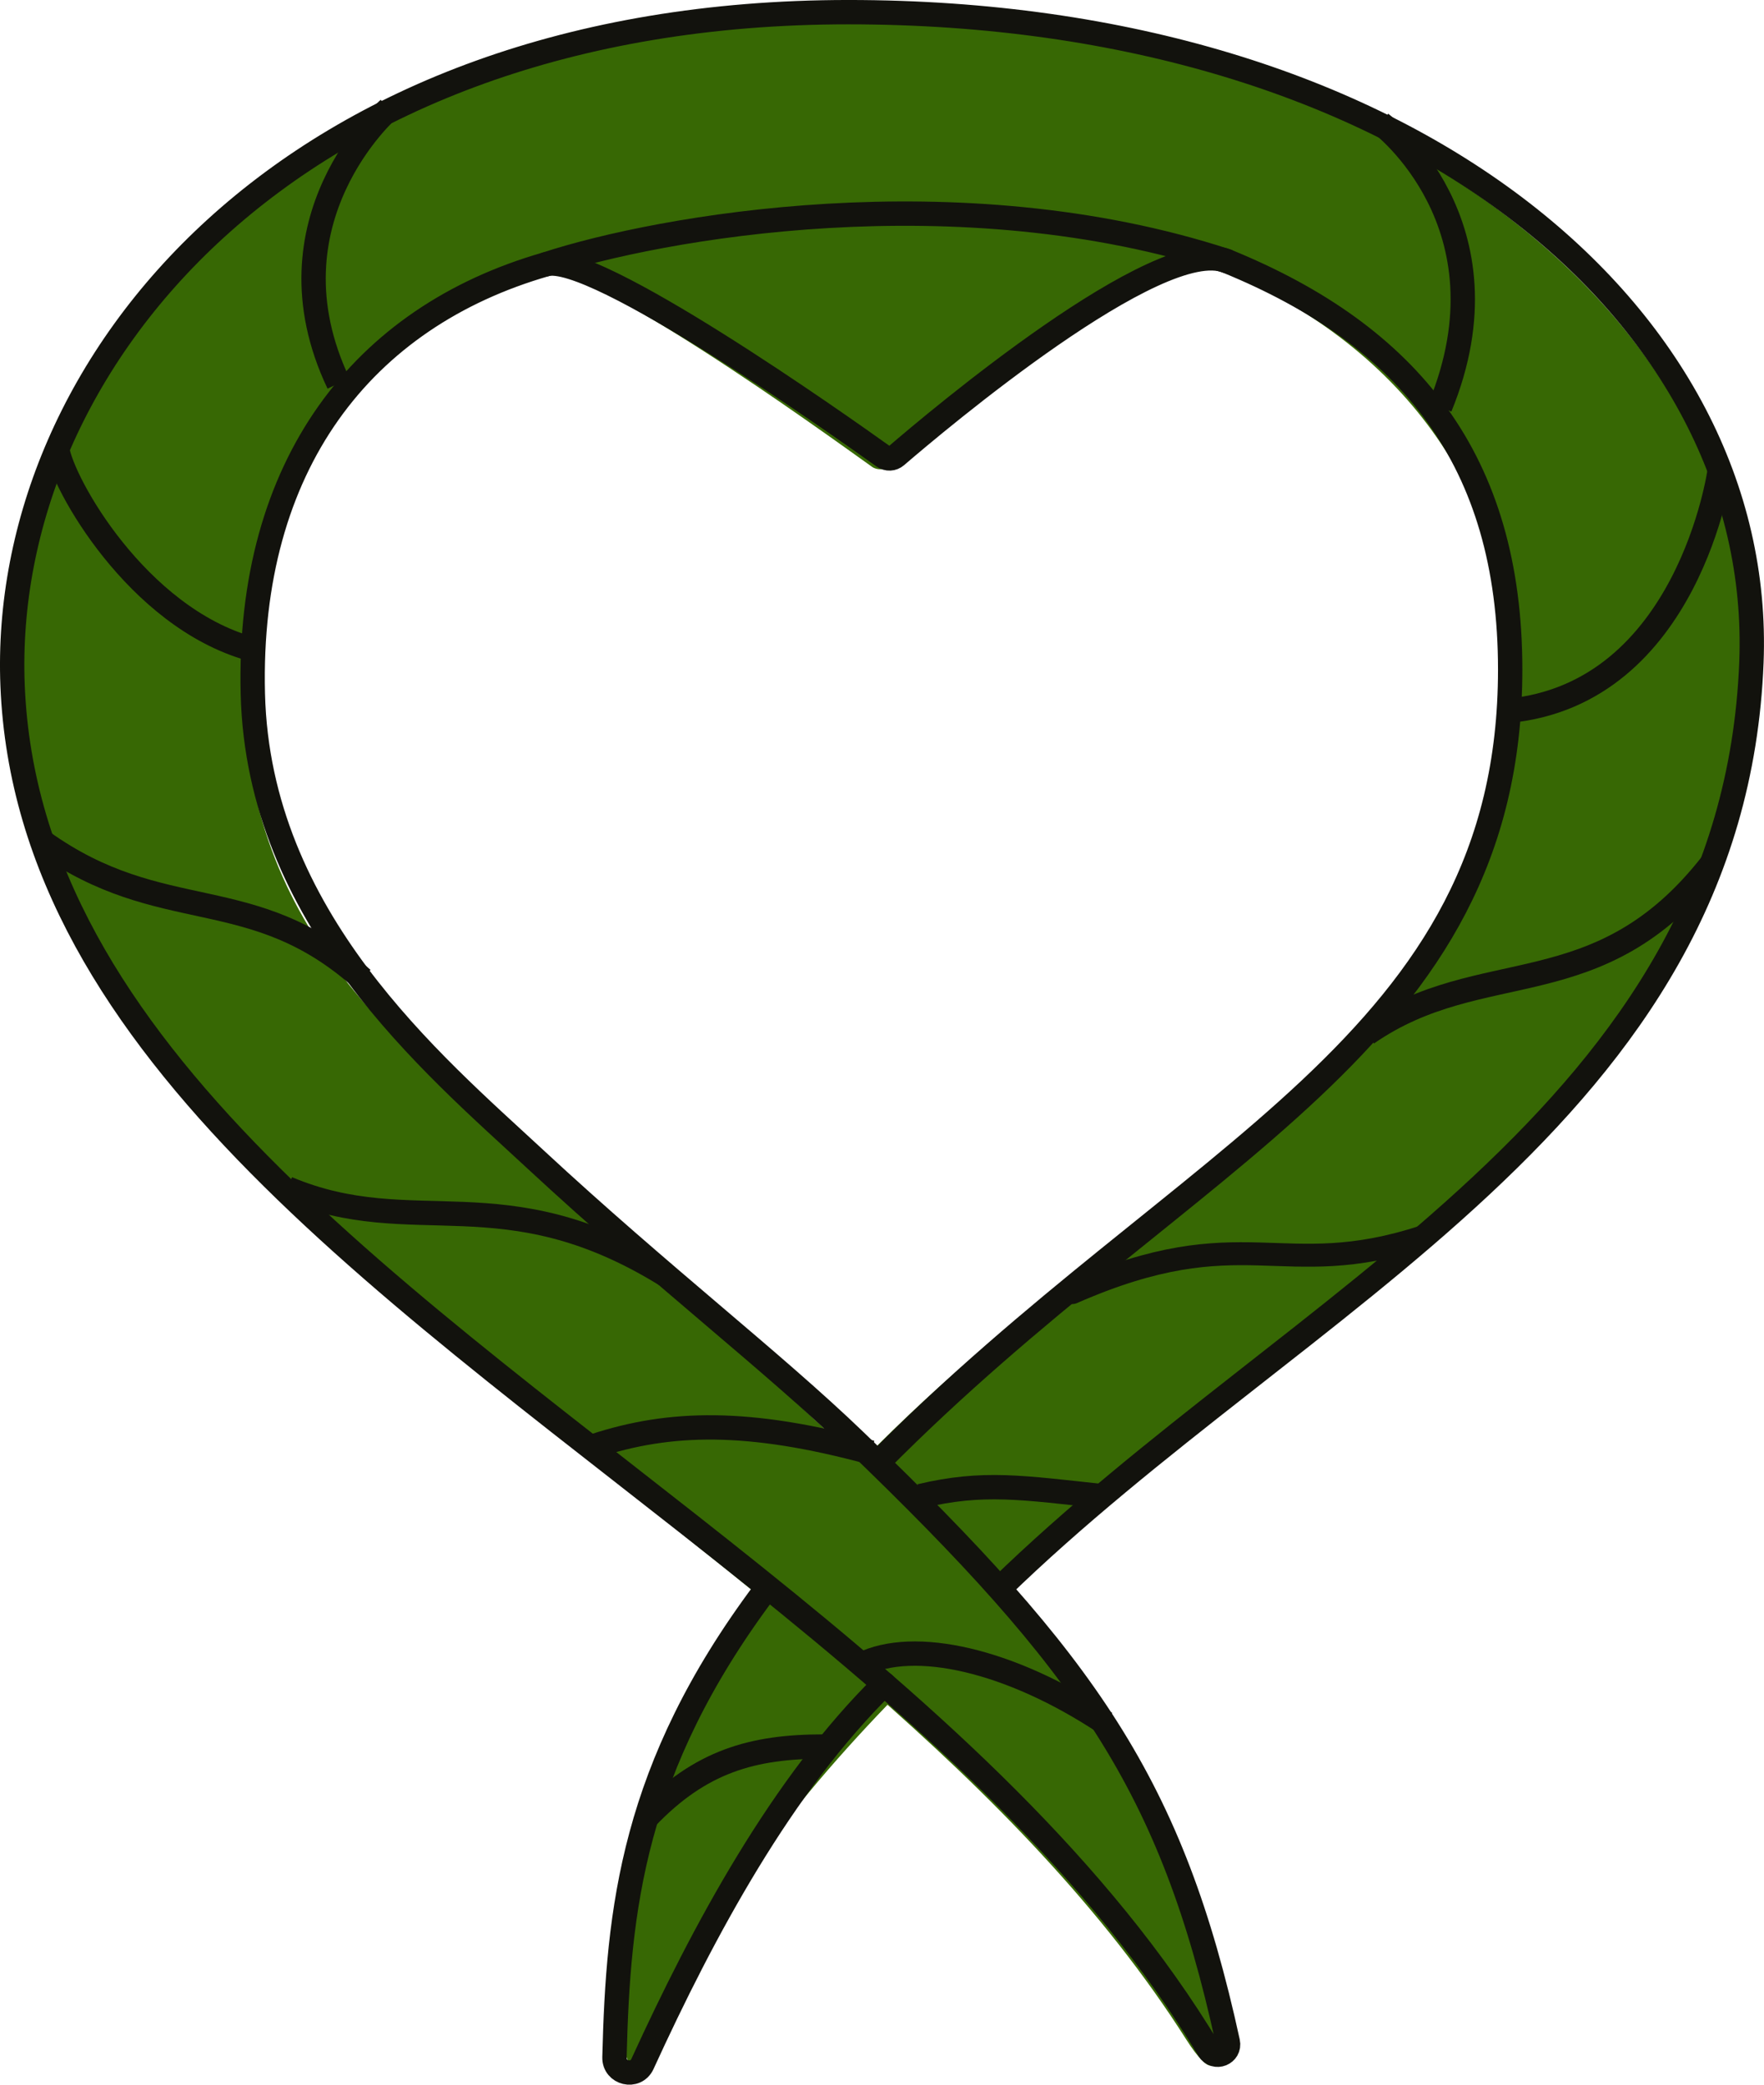
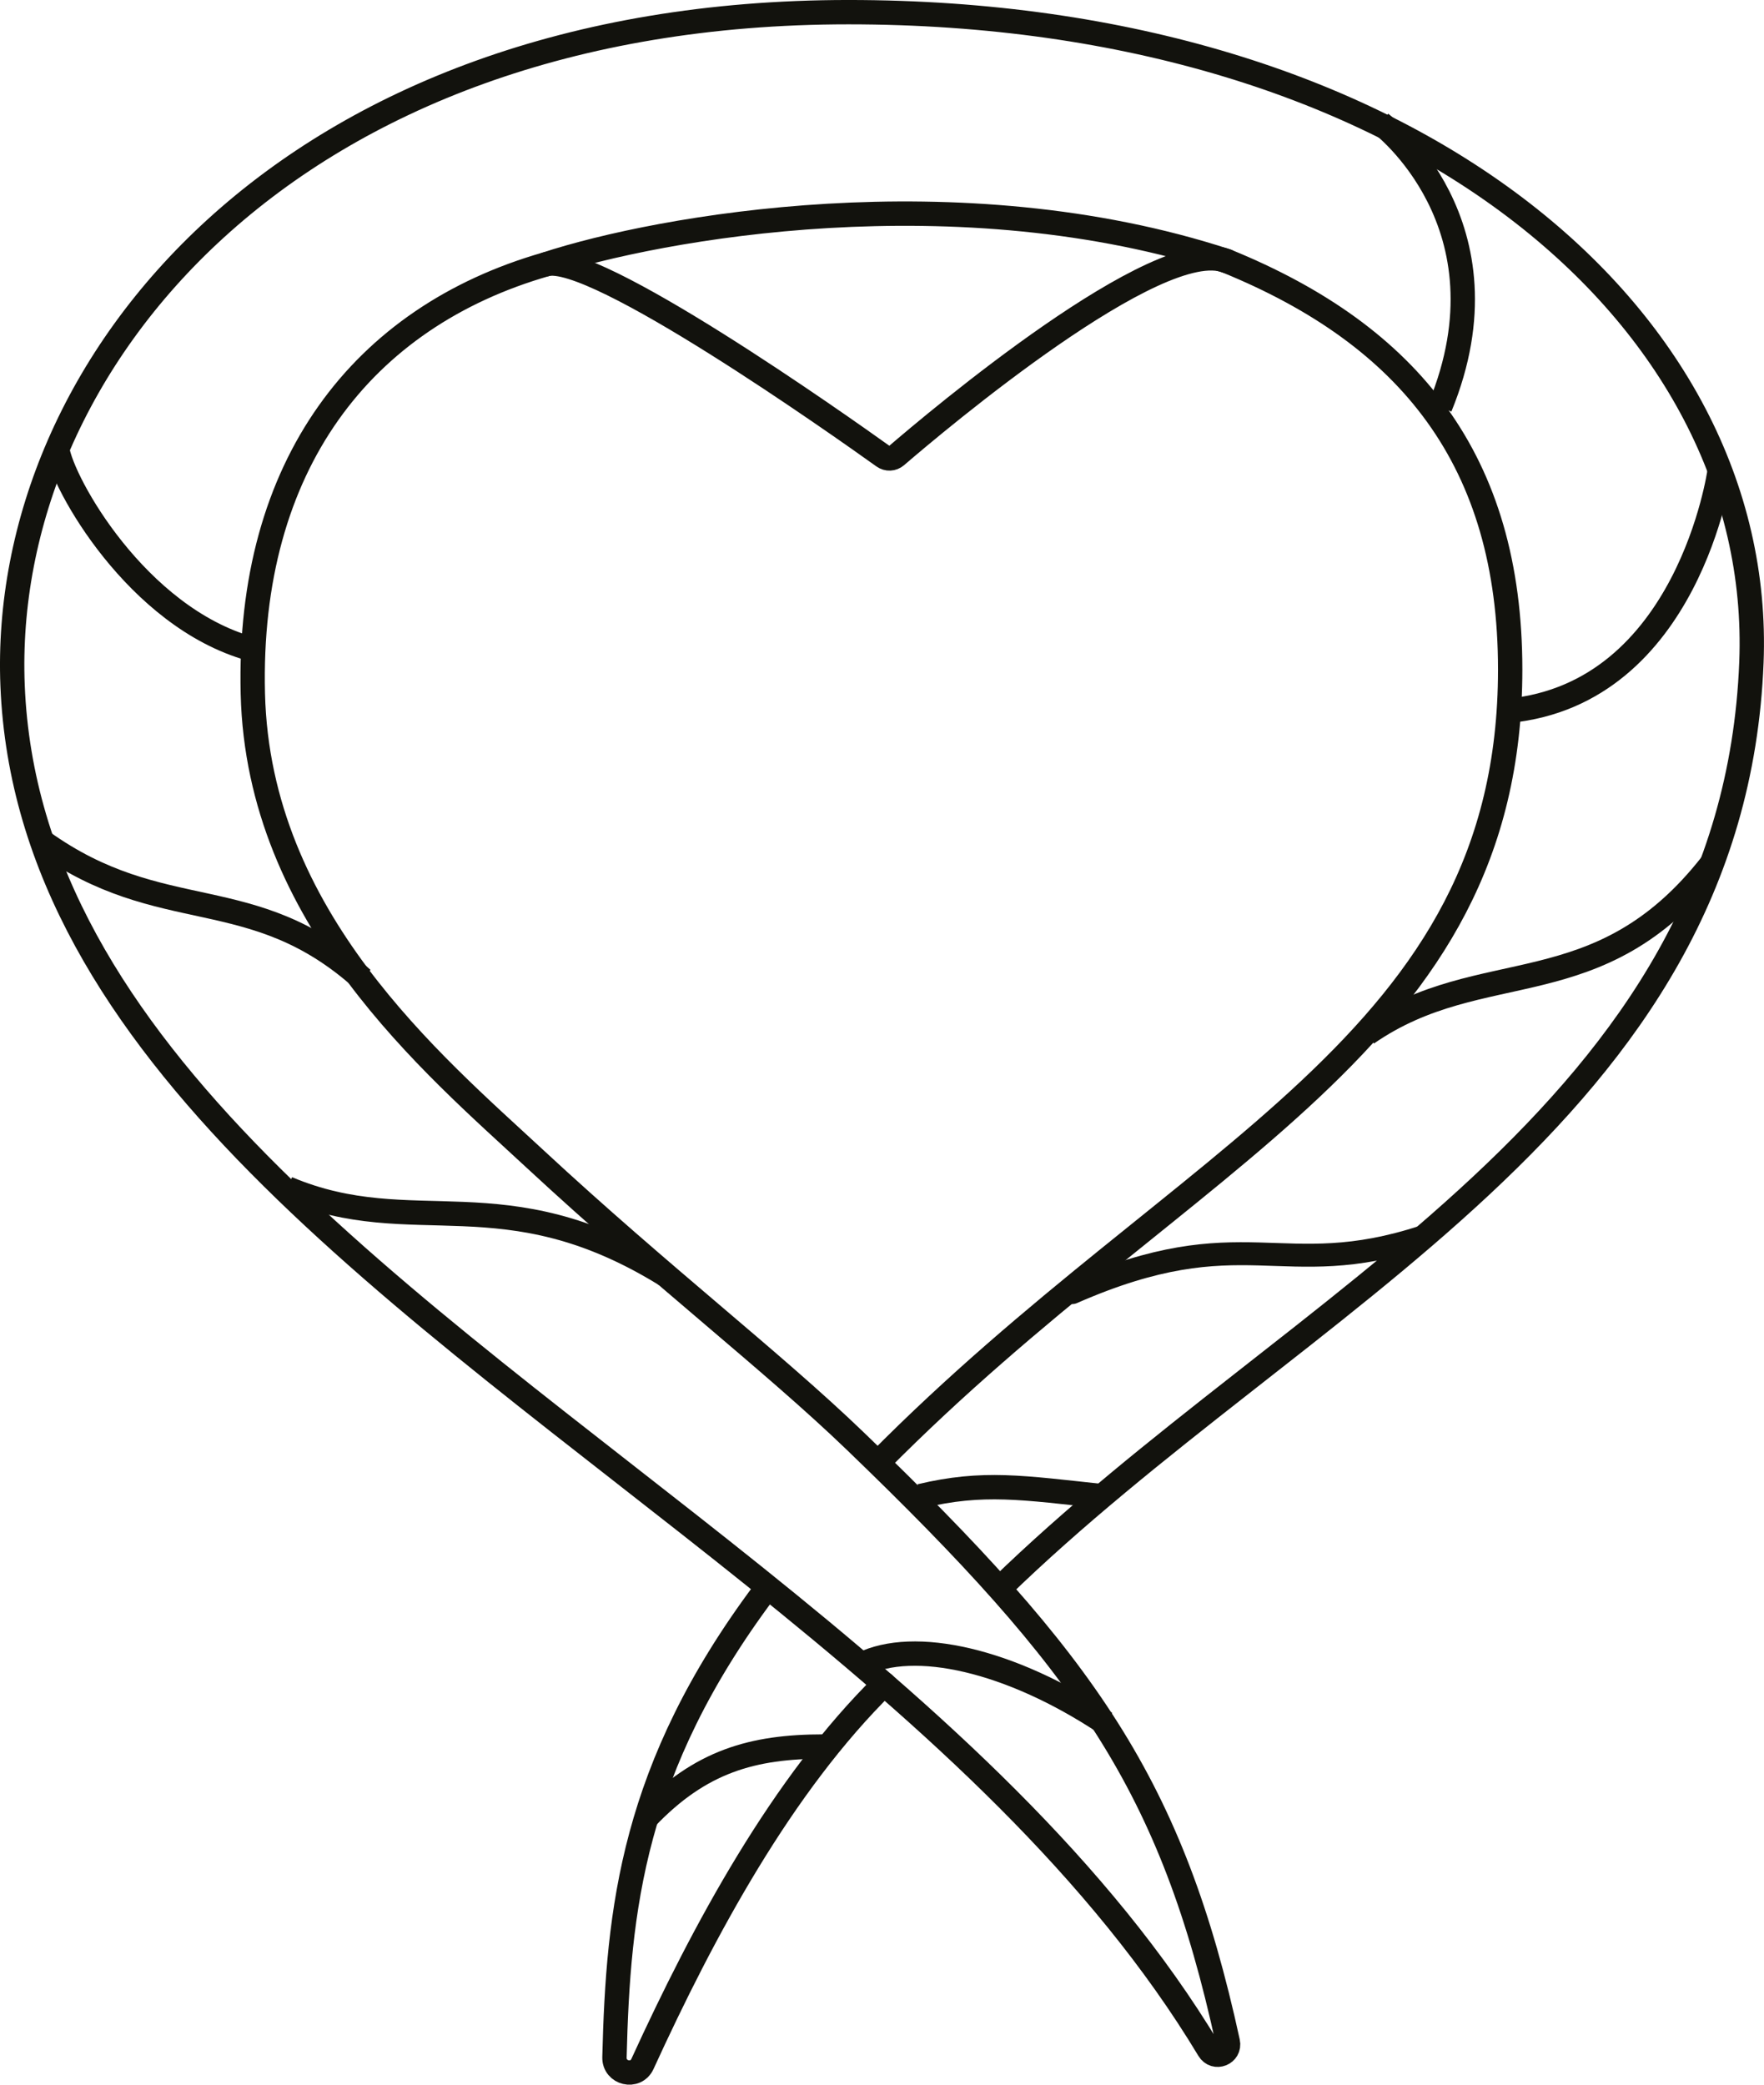
<svg xmlns="http://www.w3.org/2000/svg" id="a" data-name="Layer 1" viewBox="0 0 755.79 892.92">
  <defs>
    <style>
      .b {
        stroke-linejoin: round;
      }

      .b, .c {
        stroke-width: 10.43px;
      }

      .b, .c, .d {
        fill: none;
        stroke: #12120d;
      }

      .b, .d {
        stroke-linecap: round;
      }

      .c, .d {
        stroke-miterlimit: 10;
      }

      .d {
        stroke-width: 9.84px;
      }

      .e {
        fill: #376804;
        stroke-width: 0px;
      }
    </style>
  </defs>
-   <path class="e" d="m381.21,199.58c-2.04,1.75-5.43,1.91-7.61.35-21.42-15.29-123.64-89.31-143.5-83.61-78.57,22.56-129.26,88.03-125.57,186.02,3.98,105.77,80.46,154.77,124.46,195.58,199.46,184.95,261.37,222.64,290.75,370.74,3.85,19.41-.9,21.56-11.51,4.86C366.77,650.75,17.23,532.68,7.83,298.84,2.3,160.99,120.21,7.29,359.7,7.29s393.22,134.73,386.69,276.38c-11.86,257.16-353.71,339.17-467.93,591.03-6.03,13.29-11.29,11.9-10.91-2.69,1.91-72.26.09-127.15,71.95-213.19,126.92-151.96,307.29-199.41,307.29-370.53,0-77.23-46.66-141.37-124.98-173.34-28.47-11.62-121,67.82-140.61,84.63Z" />
  <path class="b" d="m378.82,721.37c-43.76,43-77.34,105.38-103.56,162.66-2.85,6.23-12.16,4.02-11.99-2.83,1.57-63.23,7.7-123.92,64.07-199.33" />
  <path class="b" d="m233.91,113.2c48.32-15.84,176.78-38.99,291.72-1.37" />
  <path class="c" d="m17.98,360.39c51.64,37.02,89.95,16.56,137.3,58.91" />
  <path class="c" d="m123.11,509.02c54.09,22.76,92.55-5.83,162.06,37.02" />
-   <path class="c" d="m254.69,619.31c32.27-10.56,65.94-11.48,118.53,2.83" />
  <path class="c" d="m736.77,201.77s-13.34,95.19-90.33,102.67" />
  <path class="c" d="m733.5,369.86c-48.59,62.28-98.24,38.49-147.79,72.8" />
  <path class="d" d="m610.04,529.65c-61.23,20.08-77.11-8.23-150.57,23.97" />
-   <path class="c" d="m166.54,46.68s-54.69,47.7-21.49,117.55" />
  <path class="c" d="m591.65,52.87s57.39,43.25,25.37,121.44" />
  <path class="c" d="m473.75,641.01c-36.12-3.88-52.39-6.59-79.46-.2" />
  <path class="c" d="m24.52,192.3c2.19,14.64,34.08,71.88,82.73,85.59" />
  <path class="b" d="m376.36,626.3c132.85-134.3,270.68-179.05,270.68-339.54,0-89.43-43.09-142.96-121.41-174.92-29.02-11.84-124.61,68.77-141.67,83.45-1.56,1.34-3.76,1.44-5.44.24-18.68-13.37-124.39-88.13-144.62-82.32-78.57,22.56-127.98,85.91-125.57,183.93,2.36,96.11,76.89,158.45,120.9,199.25,54.23,50.28,101.59,86.56,137.27,120.91,99,95.29,135.62,147.45,159.57,257.33,1.08,4.98-5.52,7.62-8.15,3.25-46.41-77.16-118.66-141.73-194.42-202.5C174.42,555.79,11.71,450.89,5.39,293.64-.15,155.79,124.02,5.21,363.51,5.21s392.74,129.68,386.89,278.45c-7.61,193.72-193.43,271.53-322.17,396.78" />
  <path class="c" d="m369.06,712.96c22.63-11.29,63.89-1.94,104.61,25.07" />
  <path class="c" d="m352.93,748.07c-30.41,0-52.85,6.25-76.05,30.56" />
</svg>